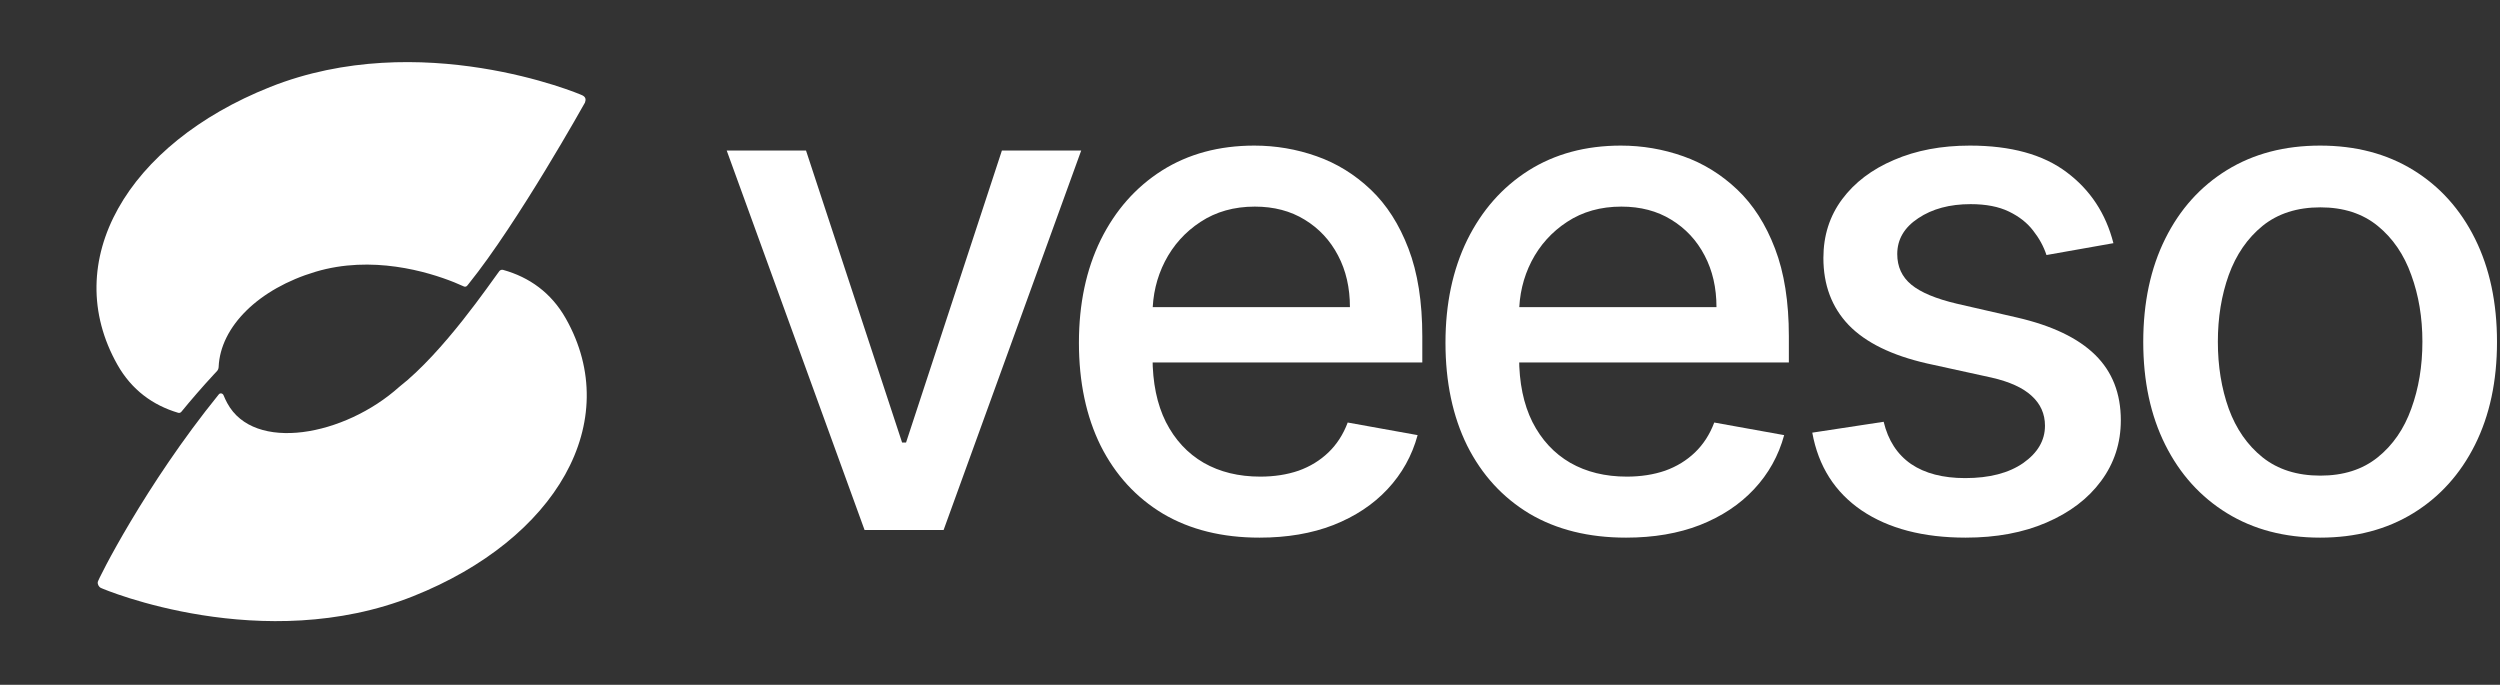
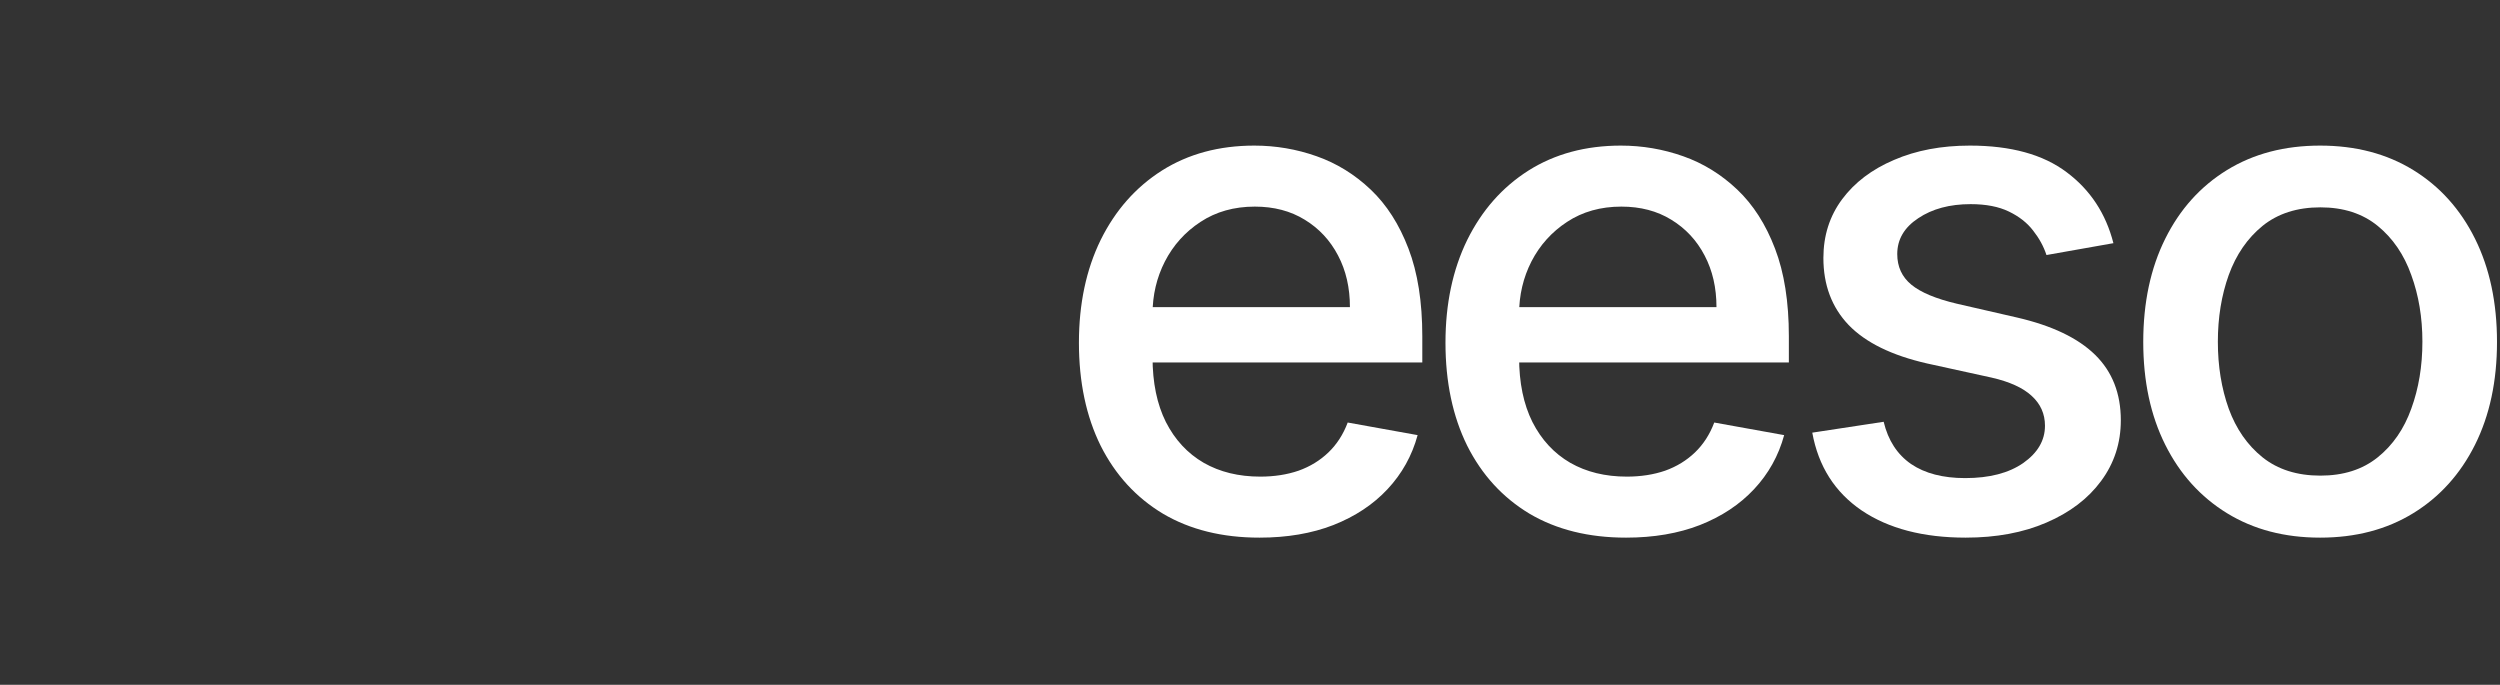
<svg xmlns="http://www.w3.org/2000/svg" width="230" height="63" viewBox="0 0 230 63" fill="none">
  <rect x="0" y="0" width="230" height="63" fill="#333333" stroke="none" />
-   <path d="M45.93 24.952C46.014 24.843 46.155 24.793 46.288 24.83C48.7 25.501 50.712 26.933 52.048 29.291C57.436 38.805 51.186 49.604 38.013 54.851C24.198 60.353 9.588 54.246 9.272 54.084C9.078 53.983 8.966 53.739 8.991 53.548C9.02 53.319 13.319 44.682 20.13 36.281C20.252 36.13 20.492 36.18 20.564 36.359C20.664 36.603 20.778 36.847 20.909 37.09C23.378 41.656 31.687 40.117 36.724 35.598C40.822 32.401 45.142 25.994 45.93 24.953V24.952ZM24.846 8.007C38.657 2.507 53.262 8.607 53.585 8.774C53.898 8.937 53.915 9.153 53.817 9.438C53.817 9.438 47.651 20.488 43.127 26.102C43.088 26.152 43.032 26.221 42.981 26.283C42.908 26.372 42.784 26.402 42.677 26.354C42.459 26.258 42.088 26.092 41.789 25.972C39.329 24.986 34.213 23.456 29.035 25.001C23.802 26.561 20.269 30.048 20.115 33.764C20.109 33.909 20.051 34.05 19.953 34.152C19.855 34.254 19.759 34.358 19.663 34.461C18.585 35.629 17.592 36.776 16.683 37.887C16.613 37.972 16.498 38.009 16.392 37.977C14.059 37.285 12.113 35.867 10.81 33.567C5.423 24.053 11.672 13.254 24.846 8.007Z" fill="white" />
  <path d="M213.452 49.463C210.179 49.463 207.323 48.713 204.883 47.213C202.444 45.713 200.55 43.614 199.202 40.917C197.853 38.22 197.179 35.069 197.179 31.463C197.179 27.841 197.853 24.675 199.202 21.963C200.55 19.25 202.444 17.145 204.883 15.645C207.323 14.145 210.179 13.395 213.452 13.395C216.724 13.395 219.58 14.145 222.02 15.645C224.459 17.145 226.353 19.25 227.702 21.963C229.05 24.675 229.724 27.841 229.724 31.463C229.724 35.069 229.05 38.22 227.702 40.917C226.353 43.614 224.459 45.713 222.02 47.213C219.58 48.713 216.724 49.463 213.452 49.463ZM213.474 43.758C215.596 43.758 217.353 43.197 218.747 42.076C220.141 40.955 221.171 39.463 221.838 37.599C222.52 35.735 222.861 33.682 222.861 31.44C222.861 29.213 222.52 27.167 221.838 25.304C221.171 23.425 220.141 21.917 218.747 20.781C217.353 19.645 215.596 19.076 213.474 19.076C211.338 19.076 209.565 19.645 208.156 20.781C206.762 21.917 205.724 23.425 205.043 25.304C204.376 27.167 204.043 29.213 204.043 31.44C204.043 33.682 204.376 35.735 205.043 37.599C205.724 39.463 206.762 40.955 208.156 42.076C209.565 43.197 211.338 43.758 213.474 43.758Z" fill="white" />
  <path d="M194.434 22.372L188.275 23.463C188.017 22.675 187.608 21.925 187.047 21.213C186.502 20.5 185.76 19.917 184.82 19.463C183.881 19.008 182.707 18.781 181.297 18.781C179.373 18.781 177.767 19.213 176.479 20.076C175.191 20.925 174.547 22.023 174.547 23.372C174.547 24.538 174.979 25.478 175.843 26.19C176.707 26.902 178.1 27.485 180.025 27.94L185.57 29.213C188.782 29.955 191.176 31.099 192.752 32.645C194.328 34.19 195.116 36.197 195.116 38.667C195.116 40.758 194.51 42.622 193.297 44.258C192.1 45.879 190.426 47.152 188.275 48.076C186.138 49.001 183.661 49.463 180.843 49.463C176.934 49.463 173.744 48.629 171.275 46.963C168.805 45.281 167.29 42.895 166.729 39.804L173.297 38.804C173.707 40.516 174.547 41.811 175.82 42.69C177.093 43.554 178.752 43.985 180.797 43.985C183.025 43.985 184.805 43.523 186.138 42.599C187.472 41.66 188.138 40.516 188.138 39.167C188.138 38.076 187.729 37.16 186.911 36.417C186.108 35.675 184.873 35.114 183.207 34.735L177.297 33.44C174.04 32.697 171.631 31.516 170.07 29.895C168.525 28.273 167.752 26.22 167.752 23.735C167.752 21.675 168.328 19.872 169.479 18.326C170.631 16.781 172.222 15.576 174.252 14.713C176.282 13.834 178.608 13.395 181.229 13.395C185.002 13.395 187.972 14.213 190.138 15.849C192.305 17.47 193.737 19.645 194.434 22.372Z" fill="white" />
  <path d="M149.598 49.463C146.158 49.463 143.196 48.728 140.711 47.258C138.242 45.773 136.333 43.69 134.984 41.008C133.651 38.311 132.984 35.152 132.984 31.531C132.984 27.955 133.651 24.804 134.984 22.076C136.333 19.349 138.211 17.22 140.62 15.69C143.045 14.16 145.878 13.395 149.12 13.395C151.09 13.395 152.999 13.72 154.848 14.372C156.696 15.023 158.355 16.046 159.825 17.44C161.295 18.834 162.454 20.645 163.302 22.872C164.151 25.084 164.575 27.773 164.575 30.94V33.349H136.825V28.258H157.916C157.916 26.47 157.552 24.887 156.825 23.508C156.098 22.114 155.075 21.016 153.757 20.213C152.454 19.41 150.924 19.008 149.166 19.008C147.257 19.008 145.59 19.478 144.166 20.417C142.757 21.341 141.666 22.554 140.893 24.054C140.136 25.538 139.757 27.152 139.757 28.895V32.872C139.757 35.205 140.166 37.19 140.984 38.826C141.817 40.463 142.977 41.713 144.461 42.576C145.946 43.425 147.681 43.849 149.666 43.849C150.954 43.849 152.128 43.667 153.189 43.304C154.249 42.925 155.166 42.364 155.939 41.622C156.711 40.879 157.302 39.963 157.711 38.872L164.143 40.031C163.628 41.925 162.704 43.584 161.37 45.008C160.052 46.417 158.393 47.516 156.393 48.304C154.408 49.076 152.143 49.463 149.598 49.463Z" fill="white" />
  <path d="M115.875 49.463C112.436 49.463 109.474 48.728 106.989 47.258C104.519 45.773 102.61 43.69 101.261 41.008C99.928 38.311 99.261 35.152 99.261 31.531C99.261 27.955 99.928 24.804 101.261 22.076C102.61 19.349 104.489 17.22 106.898 15.69C109.322 14.16 112.155 13.395 115.398 13.395C117.368 13.395 119.277 13.72 121.125 14.372C122.974 15.023 124.633 16.046 126.102 17.44C127.572 18.834 128.731 20.645 129.58 22.872C130.428 25.084 130.852 27.773 130.852 30.94V33.349H103.102V28.258H124.193C124.193 26.47 123.83 24.887 123.102 23.508C122.375 22.114 121.352 21.016 120.034 20.213C118.731 19.41 117.201 19.008 115.443 19.008C113.534 19.008 111.868 19.478 110.443 20.417C109.034 21.341 107.943 22.554 107.171 24.054C106.413 25.538 106.034 27.152 106.034 28.895V32.872C106.034 35.205 106.443 37.19 107.261 38.826C108.095 40.463 109.254 41.713 110.739 42.576C112.224 43.425 113.958 43.849 115.943 43.849C117.231 43.849 118.405 43.667 119.466 43.304C120.527 42.925 121.443 42.364 122.216 41.622C122.989 40.879 123.58 39.963 123.989 38.872L130.421 40.031C129.905 41.925 128.981 43.584 127.648 45.008C126.33 46.417 124.671 47.516 122.671 48.304C120.686 49.076 118.421 49.463 115.875 49.463Z" fill="white" />
-   <path d="M99.471 13.849L86.812 48.758H79.539L66.857 13.849H74.153L82.993 40.713H83.357L92.175 13.849H99.471Z" fill="white" />
</svg>